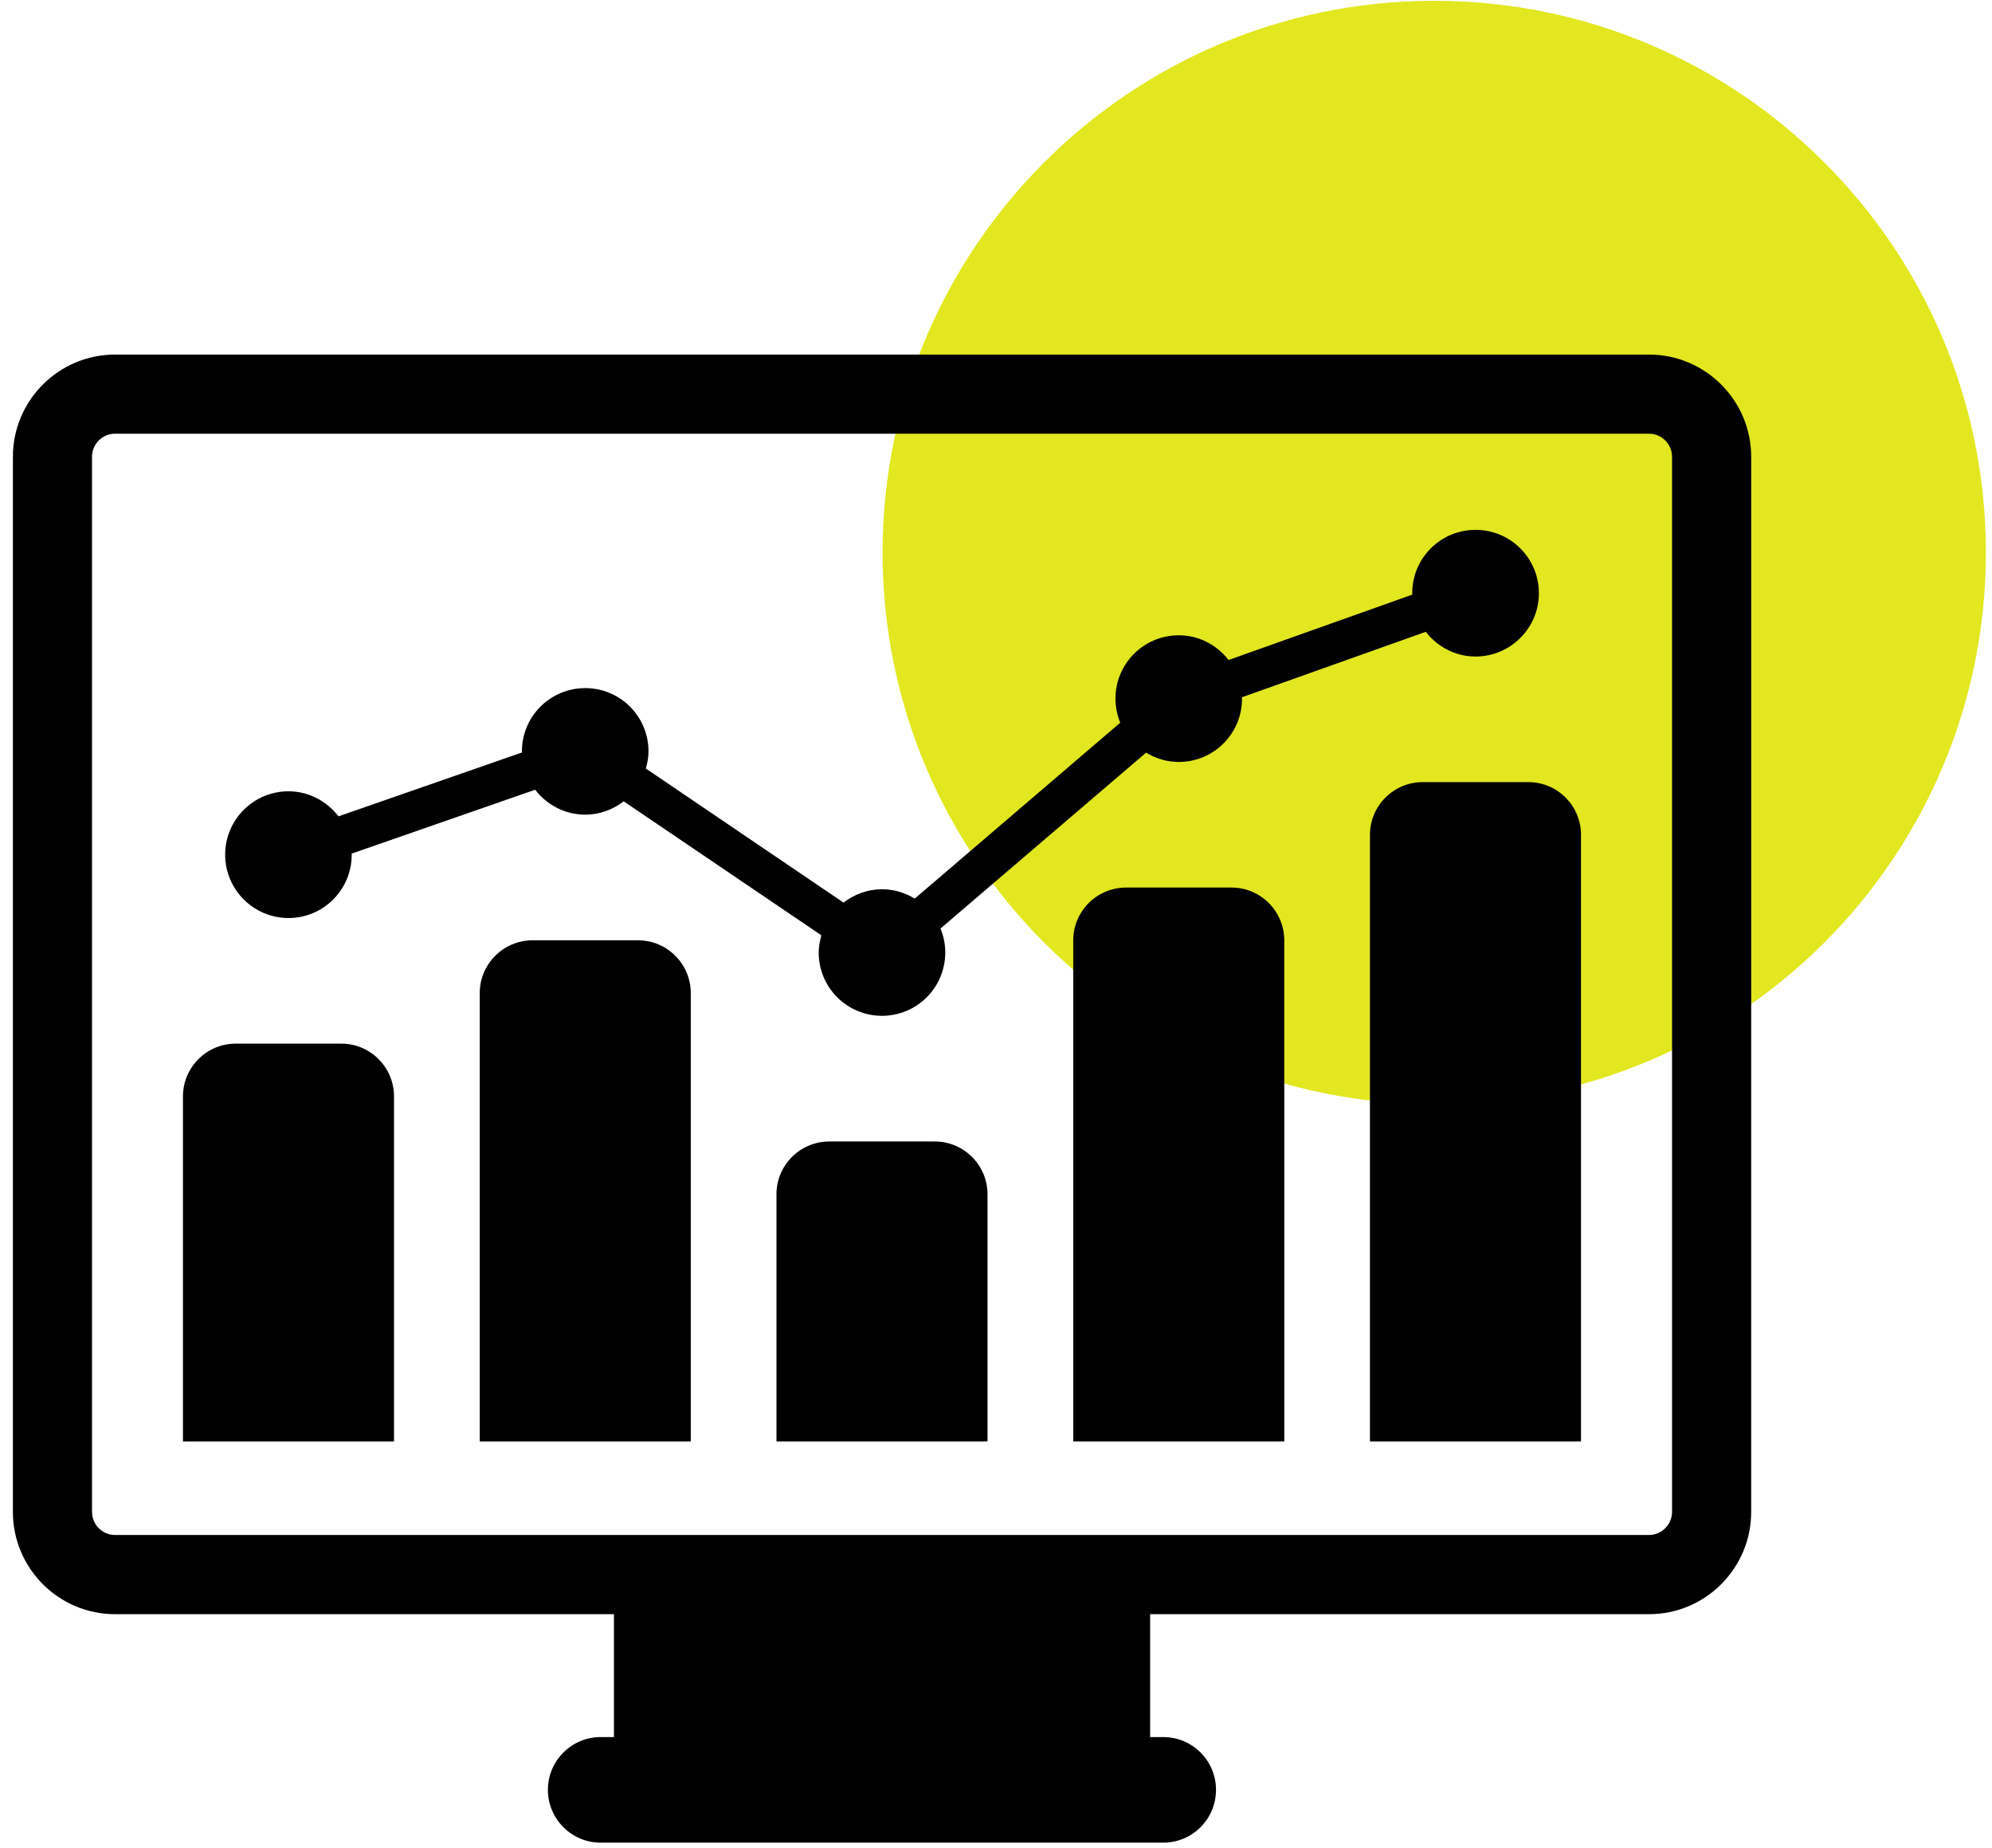
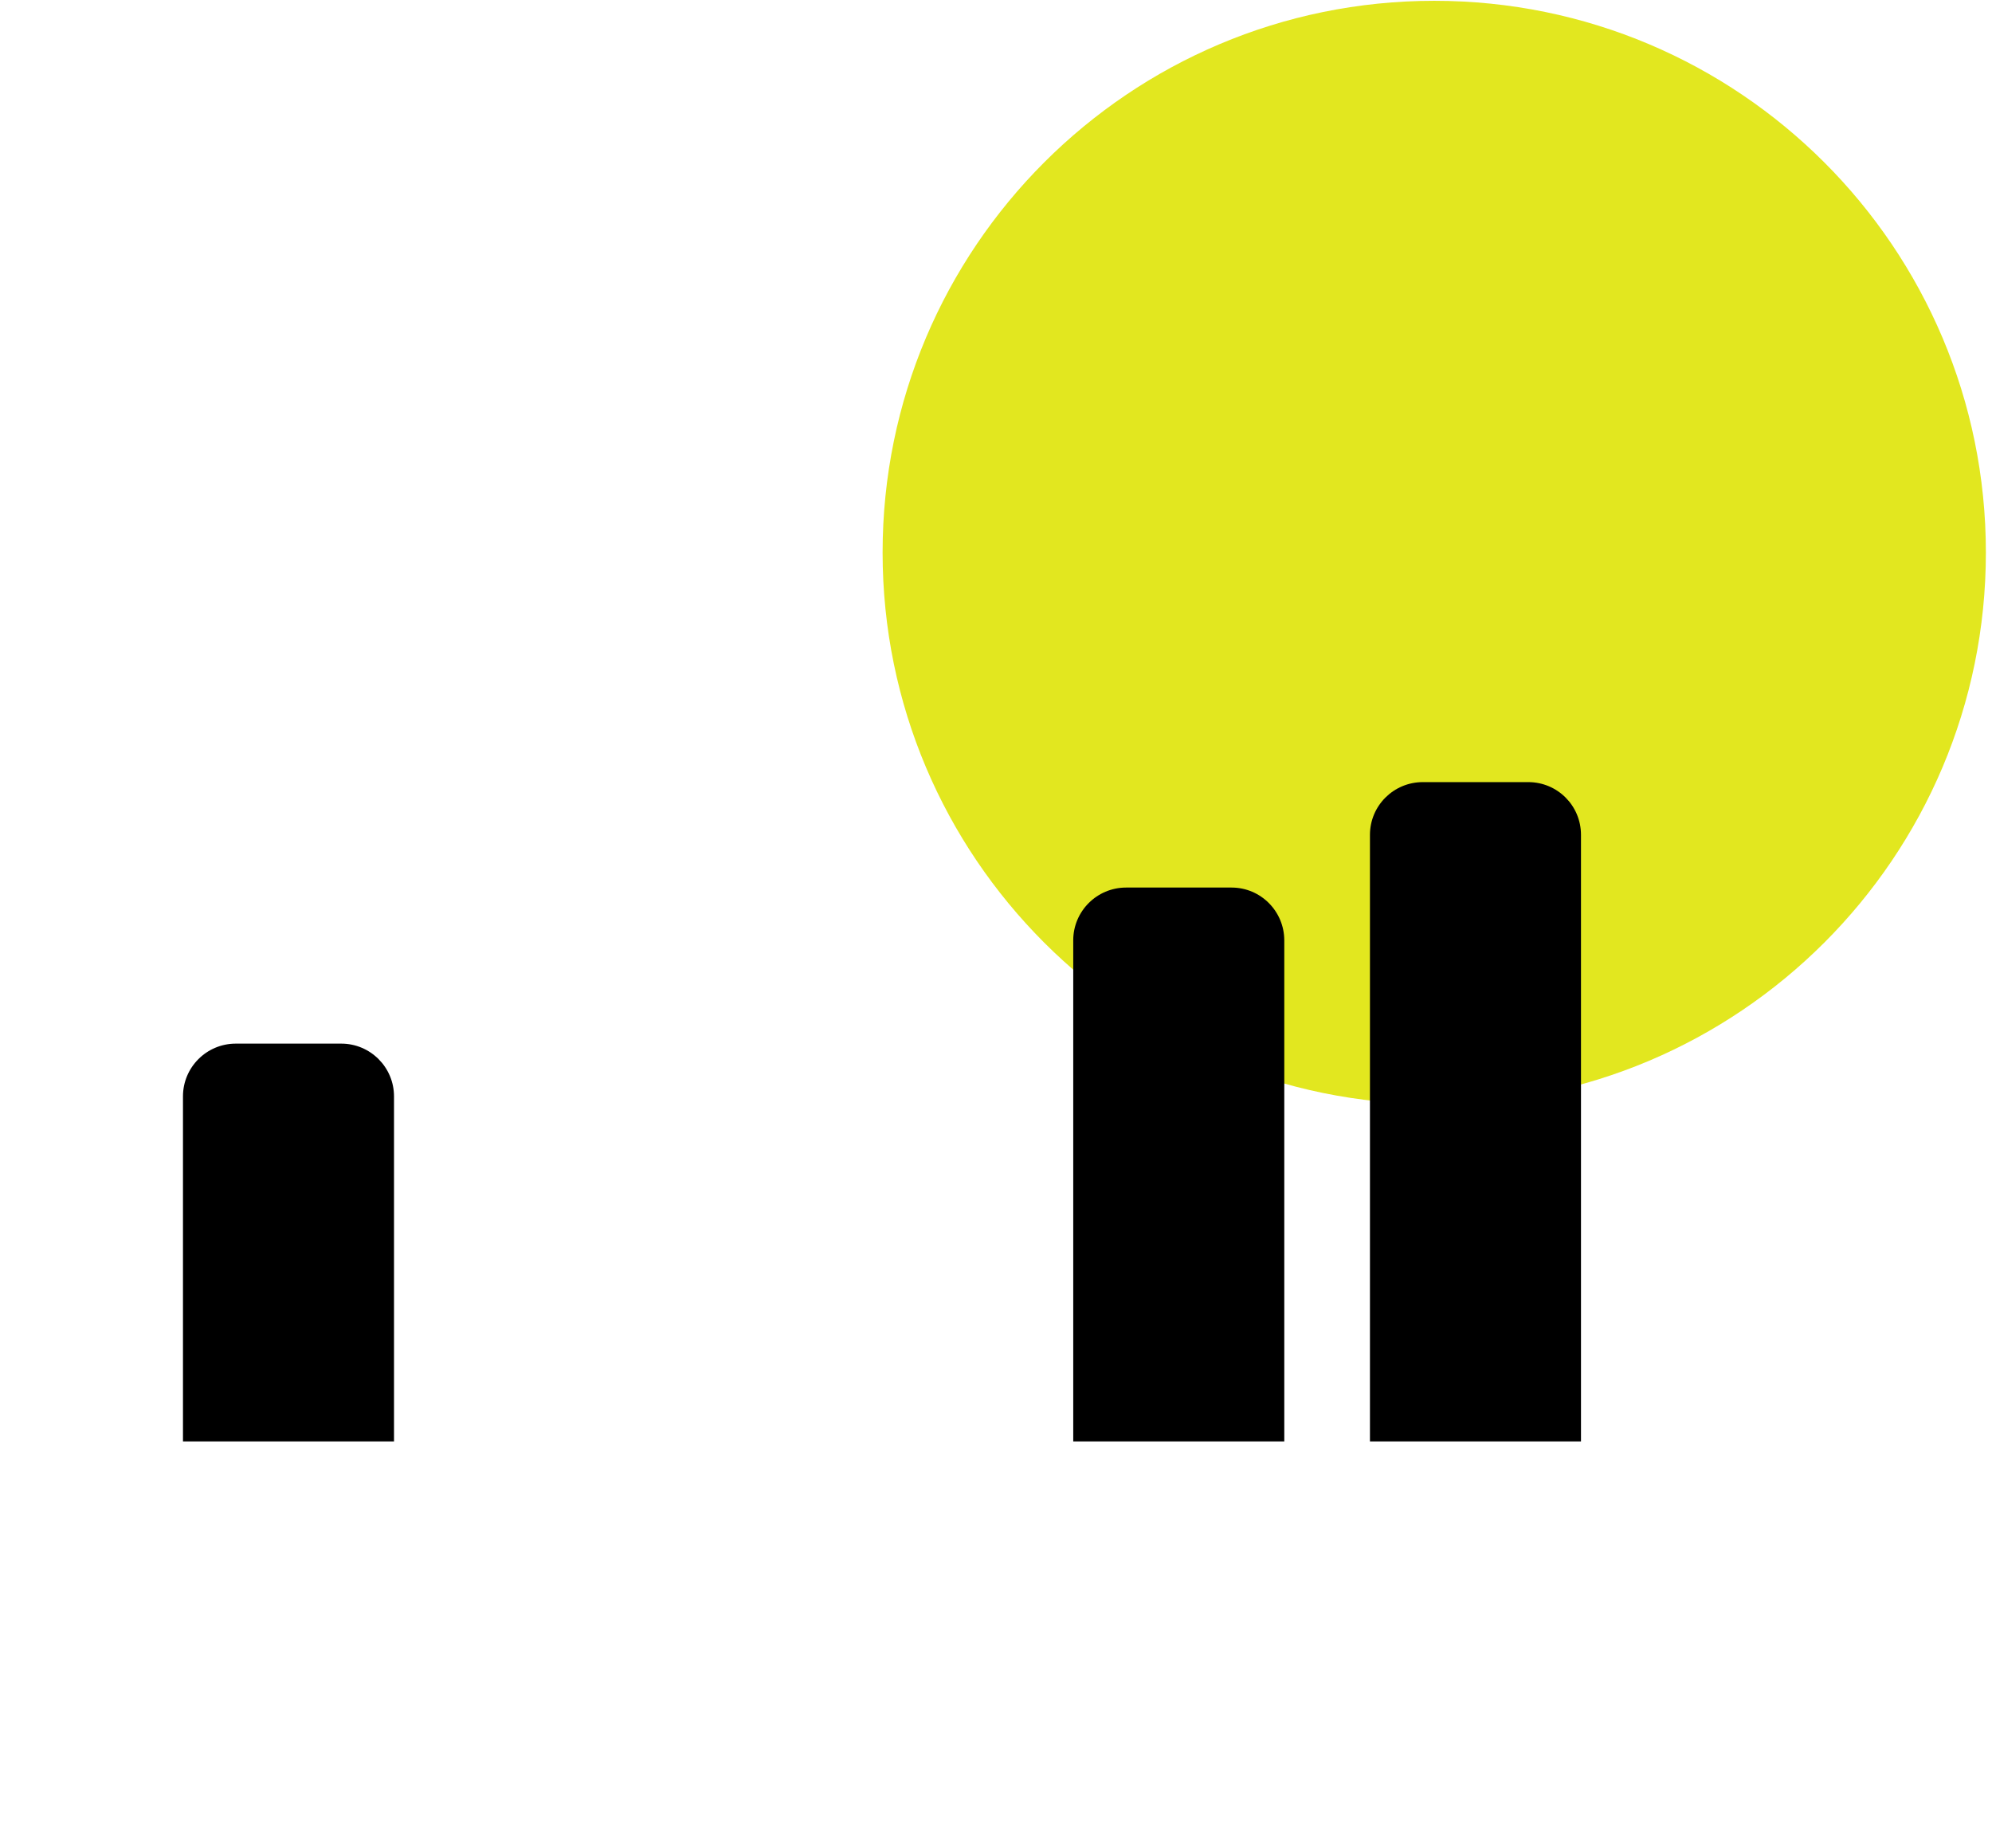
<svg xmlns="http://www.w3.org/2000/svg" width="346" zoomAndPan="magnify" viewBox="0 0 259.5 240.75" height="321" preserveAspectRatio="xMidYMid meet" version="1.0">
  <defs>
    <clipPath id="23f36e1dd9">
      <path d="M 114.977 0.105 L 258.703 0.105 L 258.703 143.828 L 114.977 143.828 Z M 114.977 0.105 " clip-rule="nonzero" />
    </clipPath>
    <clipPath id="7a8c54e85a">
      <path d="M 186.84 0.105 C 147.152 0.105 114.977 32.281 114.977 71.969 C 114.977 111.656 147.152 143.828 186.84 143.828 C 226.527 143.828 258.703 111.656 258.703 71.969 C 258.703 32.281 226.527 0.105 186.84 0.105 Z M 186.84 0.105 " clip-rule="nonzero" />
    </clipPath>
    <clipPath id="d3e201f703">
-       <path d="M 1 46.156 L 229 46.156 L 229 240.031 L 1 240.031 Z M 1 46.156 " clip-rule="nonzero" />
-     </clipPath>
+       </clipPath>
  </defs>
  <g clip-path="url(#23f36e1dd9)">
    <g clip-path="url(#7a8c54e85a)">
      <path fill="#e2e71f" d="M 114.977 0.105 L 258.703 0.105 L 258.703 143.828 L 114.977 143.828 Z M 114.977 0.105 " fill-opacity="1" fill-rule="nonzero" />
    </g>
  </g>
  <g clip-path="url(#d3e201f703)">
-     <path fill="#000000" d="M 214.816 46.184 L 14.988 46.184 C 7.652 46.184 1.68 52.16 1.68 59.492 L 1.68 196.934 C 1.68 204.285 7.652 210.258 14.988 210.258 L 79.98 210.258 L 79.98 226.262 L 78.246 226.262 C 74.461 226.262 71.375 229.348 71.375 233.133 C 71.375 236.934 74.461 240.016 78.246 240.016 L 151.539 240.016 C 155.34 240.016 158.41 236.934 158.41 233.133 C 158.41 229.348 155.34 226.262 151.539 226.262 L 149.828 226.262 L 149.828 210.258 L 214.816 210.258 C 222.156 210.258 228.129 204.285 228.129 196.934 L 228.129 59.492 C 228.129 52.16 222.156 46.184 214.816 46.184 Z M 217.82 196.926 C 217.82 198.582 216.465 199.941 214.816 199.941 L 14.988 199.941 C 13.332 199.941 11.988 198.59 11.988 196.926 L 11.988 59.492 C 11.988 57.852 13.328 56.492 14.988 56.492 L 214.816 56.492 C 216.461 56.492 217.82 57.844 217.82 59.492 Z M 217.82 196.926 " fill-opacity="1" fill-rule="nonzero" />
-   </g>
+     </g>
  <path fill="#000000" d="M 44.457 135.938 L 30.719 135.938 C 26.922 135.938 23.836 139.012 23.836 142.809 L 23.836 187.754 L 51.328 187.754 L 51.328 142.809 C 51.328 139.012 48.242 135.938 44.457 135.938 Z M 44.457 135.938 " fill-opacity="1" fill-rule="nonzero" />
-   <path fill="#000000" d="M 83.117 122.48 L 69.379 122.48 C 65.578 122.48 62.496 125.566 62.496 129.352 L 62.496 187.754 L 89.988 187.754 L 89.988 129.352 C 89.988 125.559 86.902 122.48 83.117 122.48 Z M 83.117 122.48 " fill-opacity="1" fill-rule="nonzero" />
-   <path fill="#000000" d="M 121.773 148.684 L 108.039 148.684 C 104.238 148.684 101.152 151.766 101.152 155.555 L 101.152 187.754 L 128.645 187.754 L 128.645 155.555 C 128.641 151.766 125.562 148.684 121.773 148.684 Z M 121.773 148.684 " fill-opacity="1" fill-rule="nonzero" />
  <path fill="#000000" d="M 160.434 115.609 L 146.699 115.609 C 142.898 115.609 139.812 118.695 139.812 122.48 L 139.812 187.754 L 167.305 187.754 L 167.305 122.48 C 167.297 118.695 164.234 115.609 160.434 115.609 Z M 160.434 115.609 " fill-opacity="1" fill-rule="nonzero" />
  <path fill="#000000" d="M 199.086 101.875 L 185.352 101.875 C 181.551 101.875 178.465 104.945 178.465 108.746 L 178.465 187.754 L 205.957 187.754 L 205.957 108.746 C 205.957 104.941 202.895 101.875 199.086 101.875 Z M 199.086 101.875 " fill-opacity="1" fill-rule="nonzero" />
-   <path fill="#000000" d="M 37.586 119.578 C 42.137 119.578 45.82 115.879 45.82 111.328 C 45.82 111.285 45.809 111.23 45.809 111.188 L 69.719 102.867 C 71.227 104.828 73.578 106.113 76.246 106.113 C 78.141 106.113 79.852 105.449 81.246 104.375 L 107 121.828 C 106.809 122.551 106.652 123.293 106.652 124.066 C 106.652 128.629 110.34 132.316 114.902 132.316 C 119.453 132.316 123.141 128.629 123.141 124.066 C 123.141 122.961 122.922 121.906 122.52 120.945 L 149.305 98.035 C 150.547 98.793 152 99.25 153.562 99.25 C 158.113 99.25 161.801 95.566 161.801 91 C 161.801 90.945 161.785 90.875 161.785 90.824 L 185.738 82.297 C 187.246 84.242 189.582 85.516 192.223 85.516 C 196.773 85.516 200.473 81.816 200.473 77.266 C 200.473 72.703 196.773 69.016 192.223 69.016 C 187.656 69.016 183.973 72.703 183.973 77.266 C 183.973 77.324 183.984 77.395 184 77.445 L 160.047 85.969 C 158.539 84.023 156.203 82.75 153.562 82.75 C 149 82.75 145.312 86.438 145.312 91 C 145.312 92.105 145.547 93.172 145.934 94.137 L 119.164 117.047 C 117.902 116.289 116.469 115.828 114.902 115.828 C 113.008 115.828 111.281 116.496 109.887 117.57 L 84.133 100.102 C 84.34 99.395 84.48 98.648 84.48 97.863 C 84.48 93.316 80.793 89.629 76.246 89.629 C 71.68 89.629 67.992 93.316 67.992 97.863 C 67.992 97.922 68.008 97.965 68.008 98.012 L 44.094 106.332 C 42.59 104.375 40.238 103.07 37.586 103.07 C 33.02 103.07 29.332 106.773 29.332 111.324 C 29.332 115.871 33.027 119.578 37.586 119.578 Z M 37.586 119.578 " fill-opacity="1" fill-rule="nonzero" />
</svg>